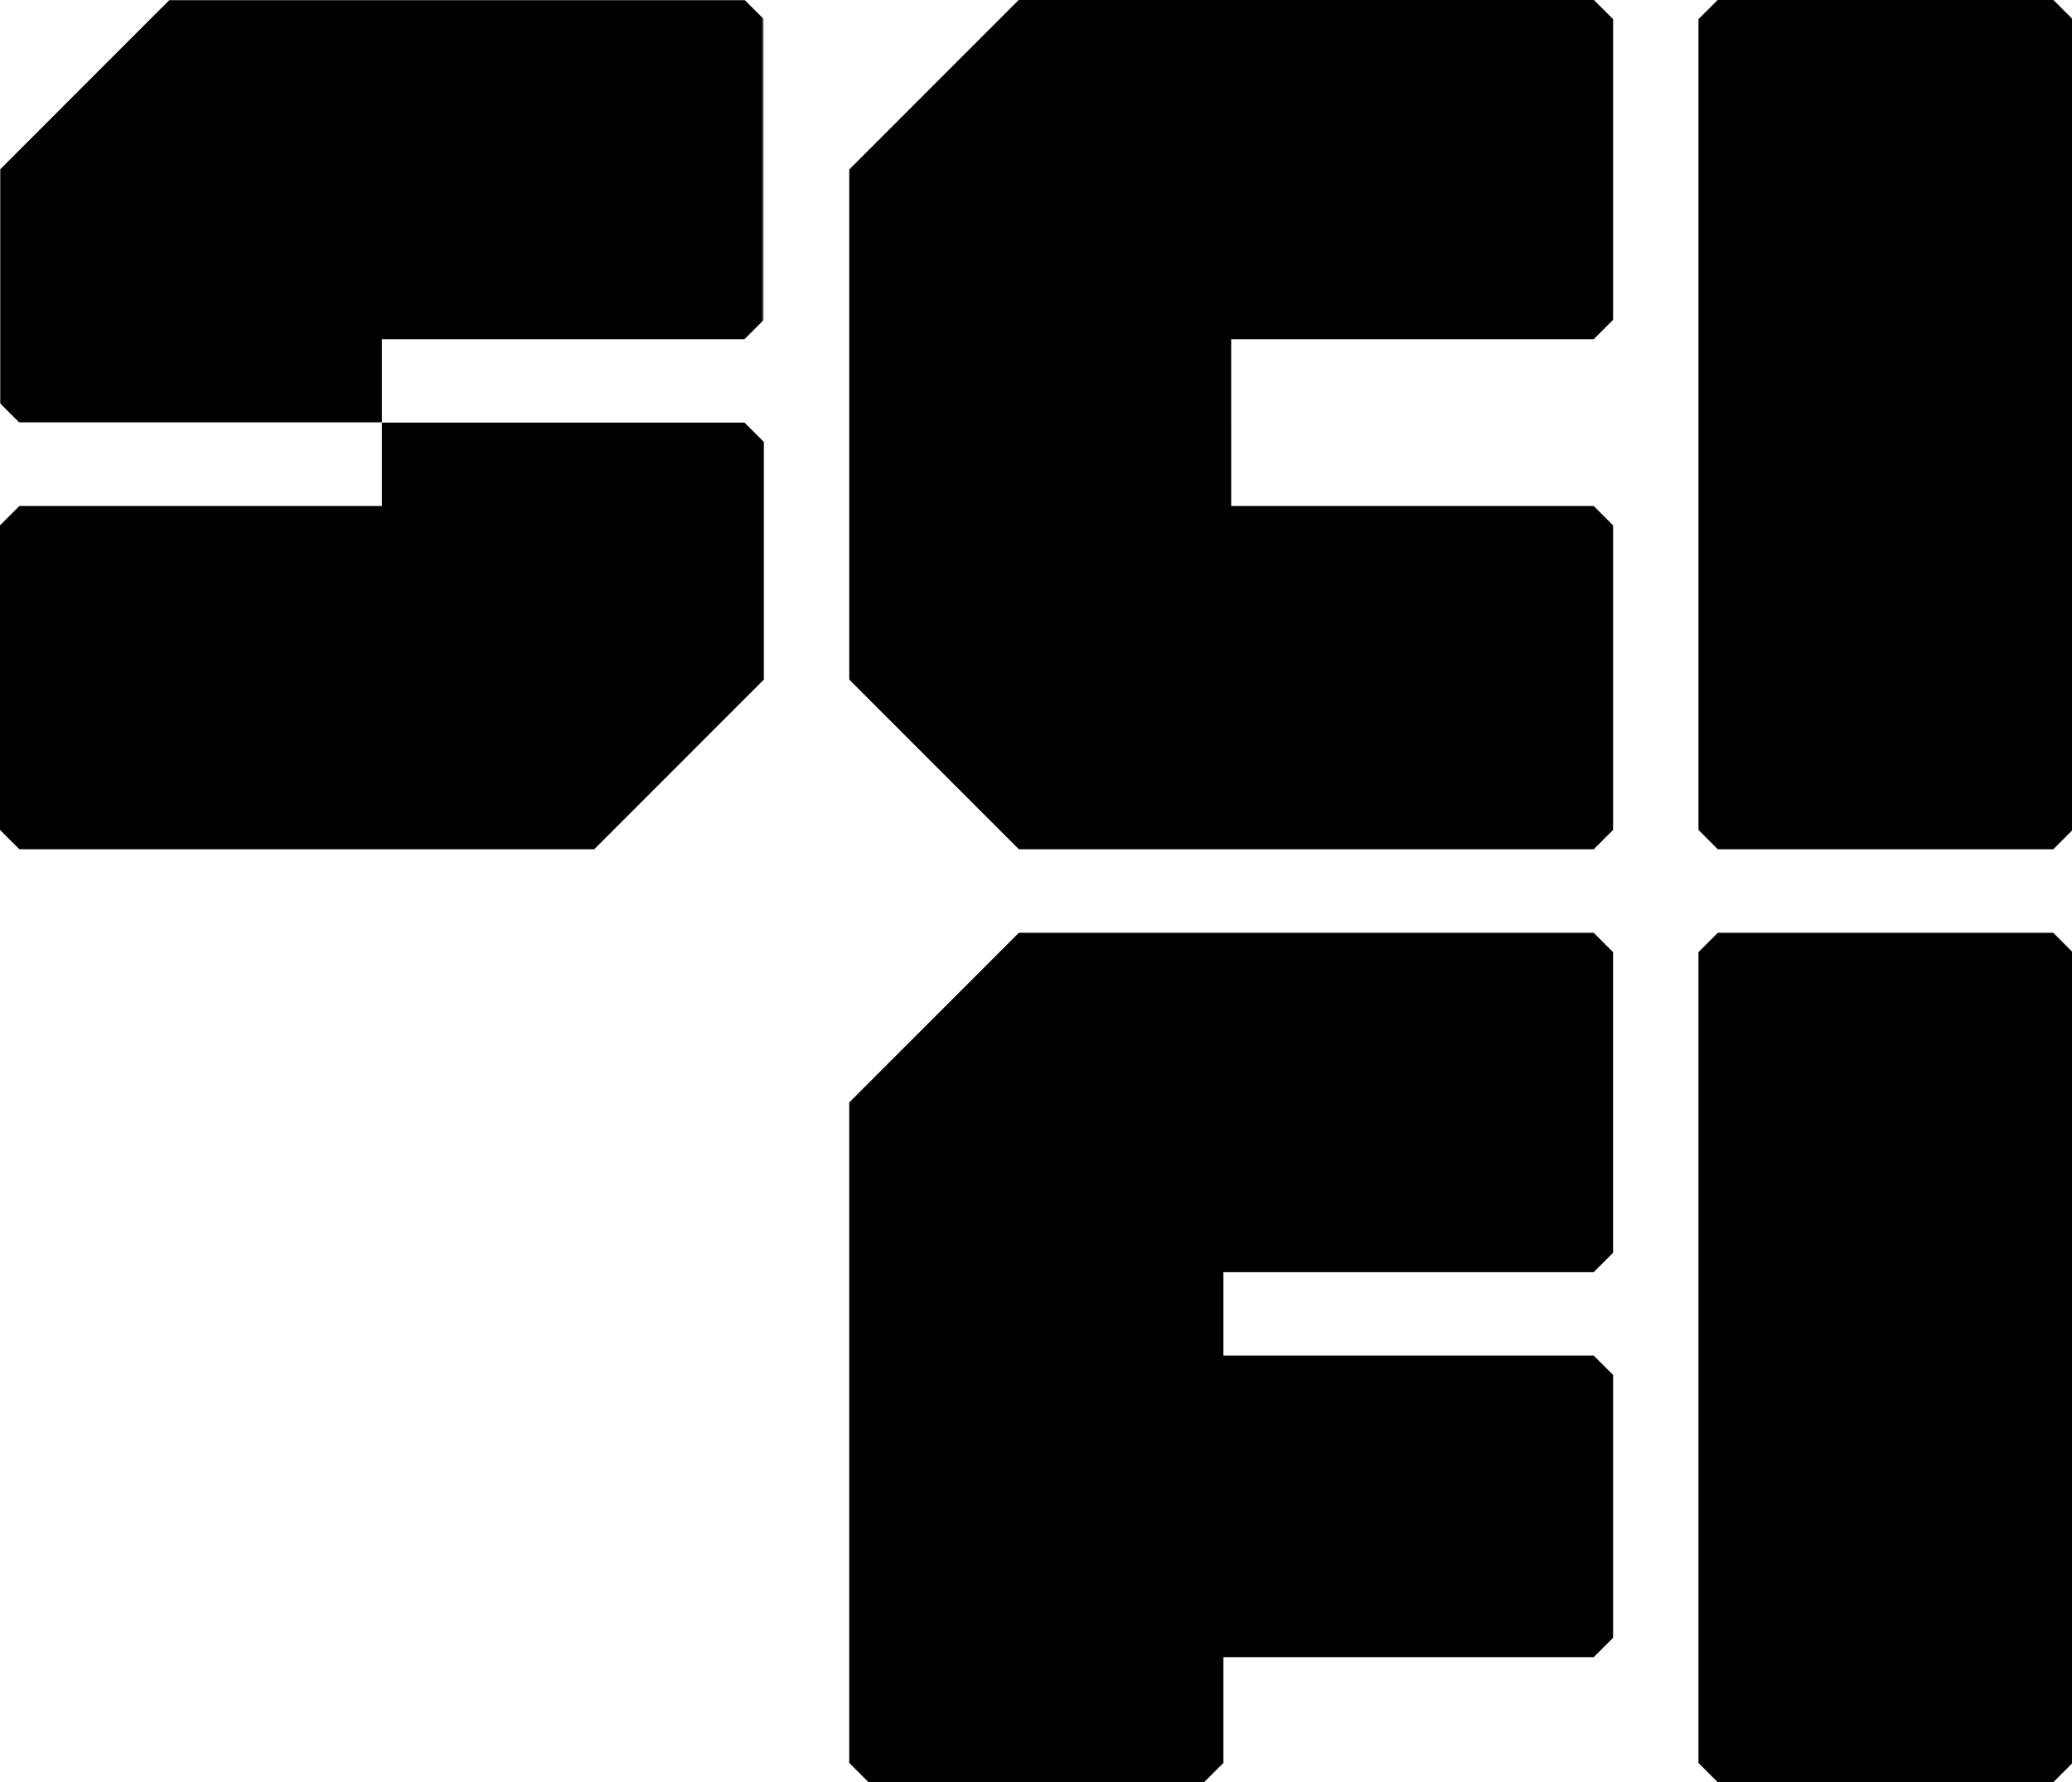
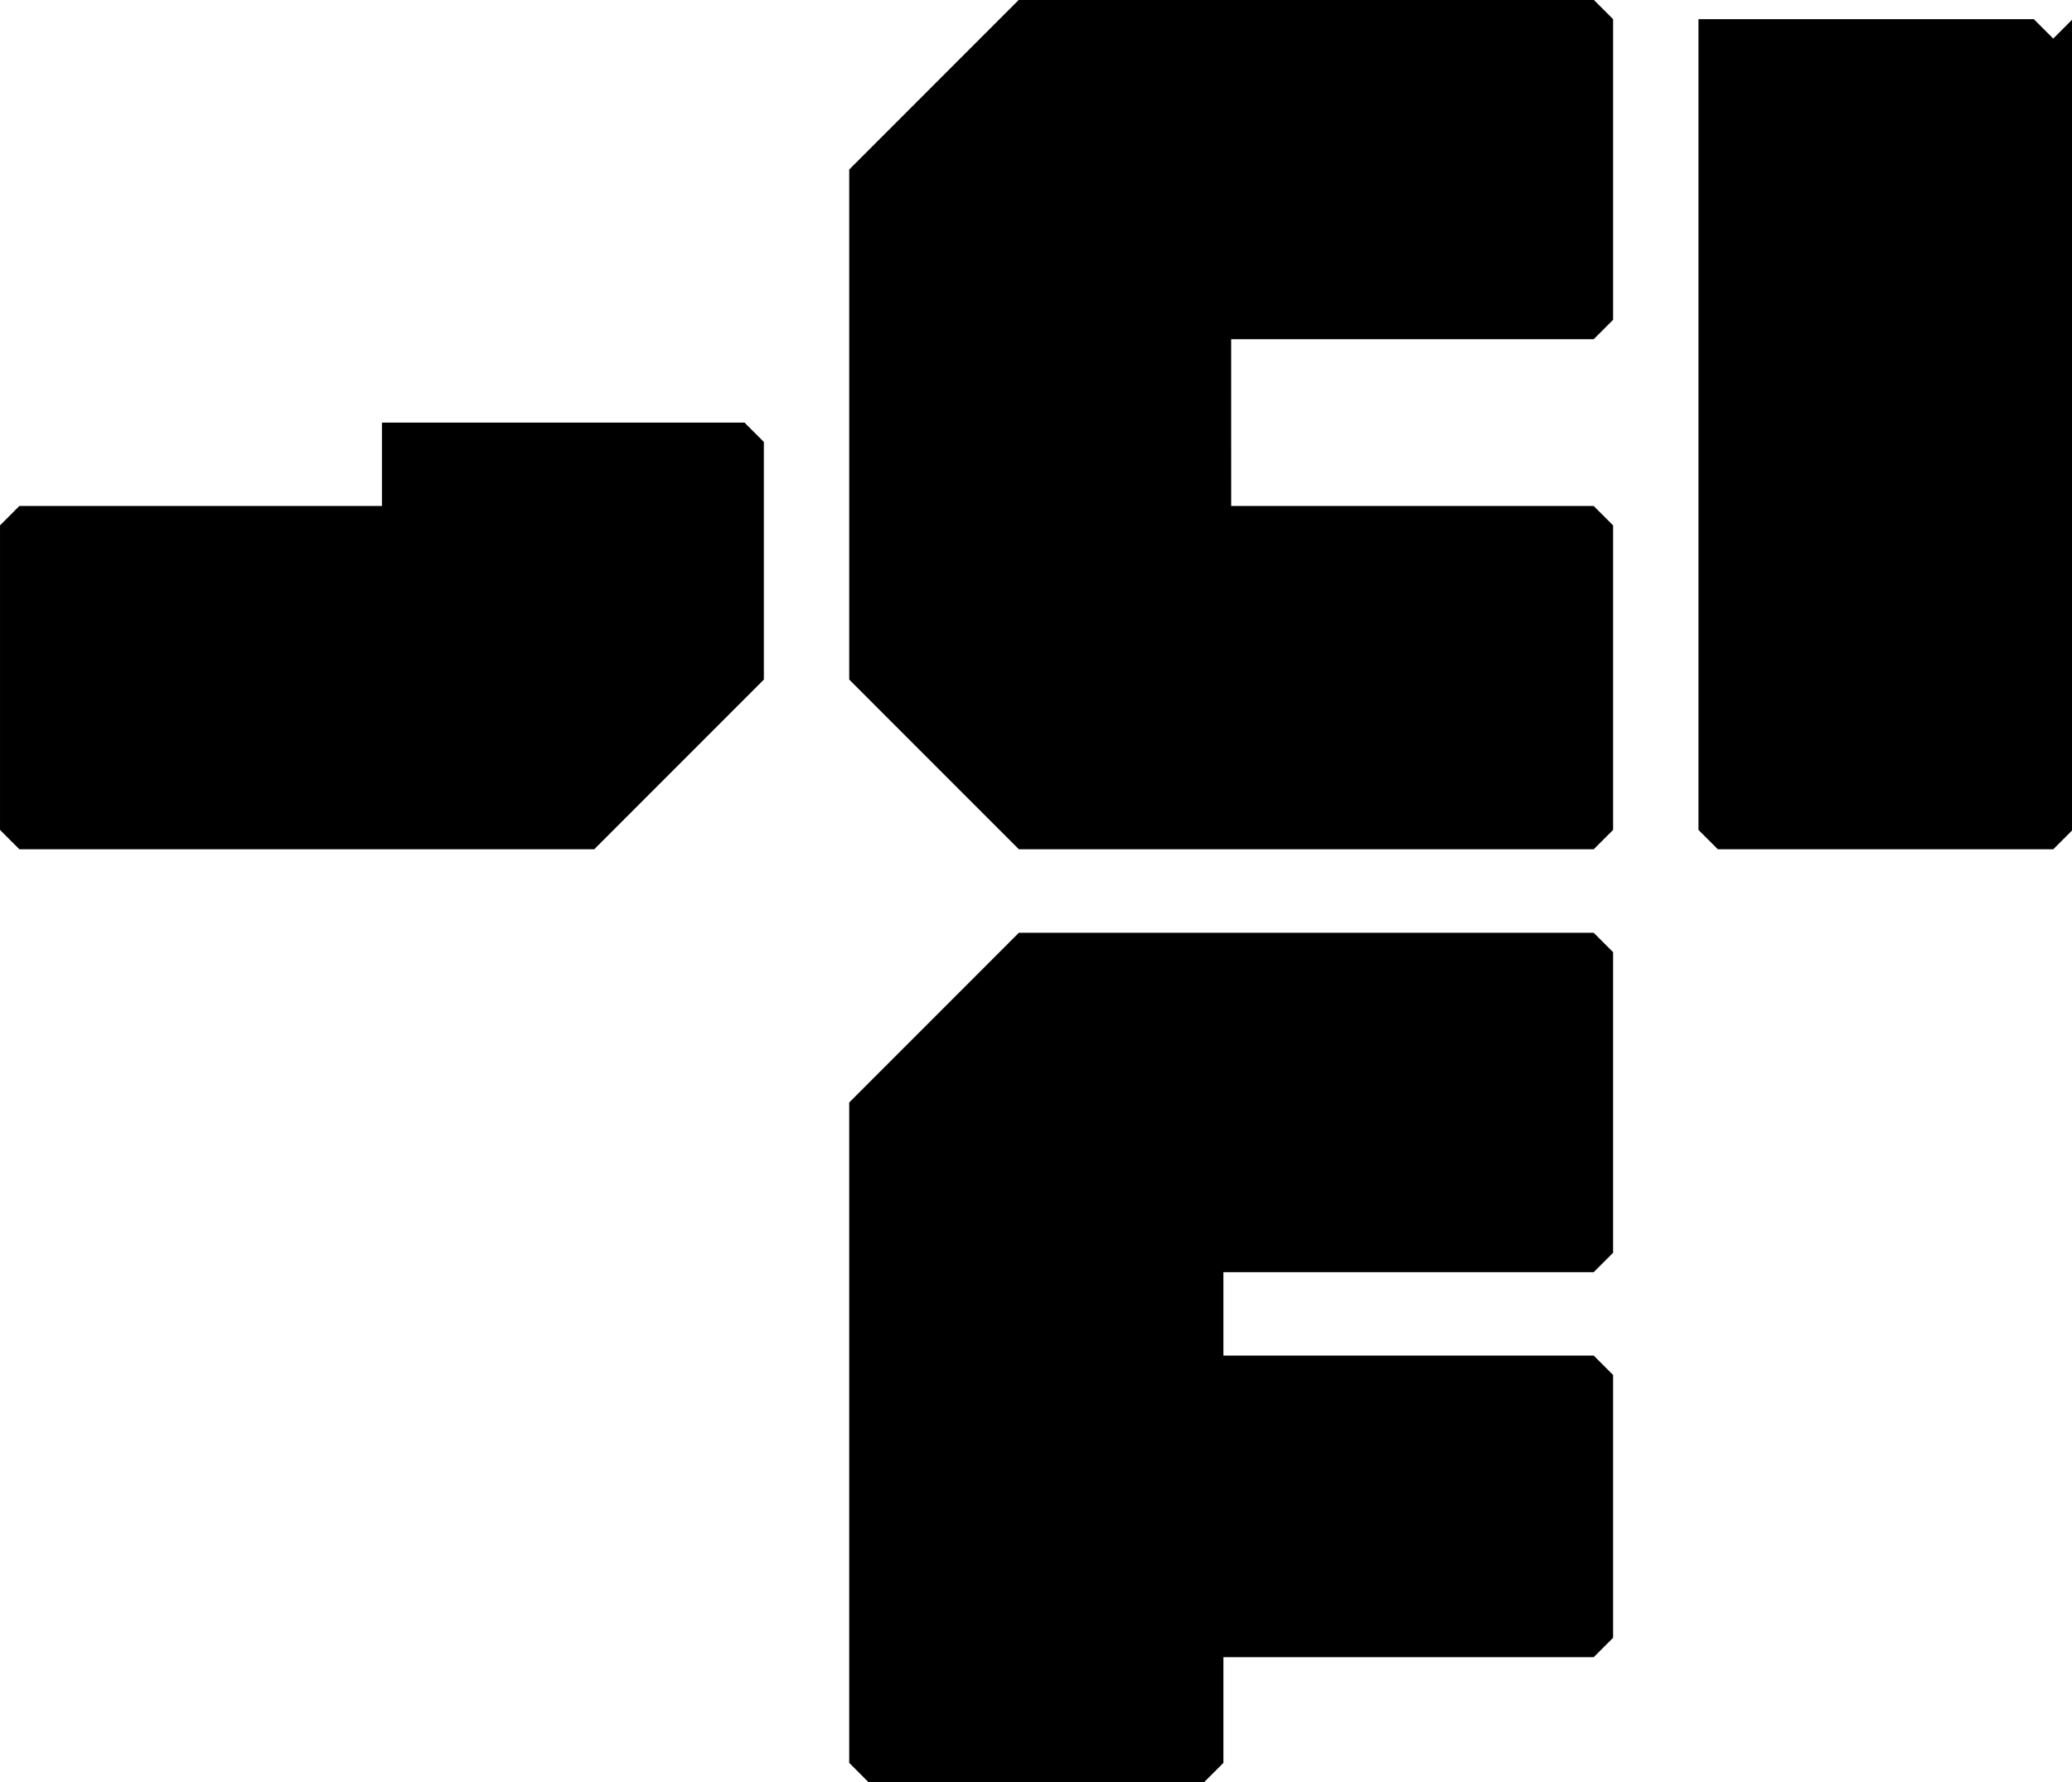
<svg xmlns="http://www.w3.org/2000/svg" width="61.981mm" height="53.303mm" viewBox="0 0 61.981 53.303">
  <defs>
    <mask maskUnits="userSpaceOnUse" x="0" y="-307.295" width="368.545" height="203.974" id="b">
      <path fill="#fff" d="M0-103.318v-203.976h368.549v203.976z" filter="url(#a)" />
    </mask>
    <filter id="a" filterUnits="userSpaceOnUse" x="0" y="-307.295" width="368.545" height="203.974">
      <feColorMatrix values="1 0 0 0 0 0 1 0 0 0 0 0 1 0 0 0 0 0 1 0" />
    </filter>
    <filter filterUnits="userSpaceOnUse" x="0" y="-307.295" width="368.545" height="203.974">
      <feColorMatrix values="1 0 0 0 0 0 1 0 0 0 0 0 1 0 0 0 0 0 1 0" />
    </filter>
  </defs>
  <g transform="matrix(.062 0 0 .062 0 19.046)">
    <path d="M768.926-63.076v-.018h-174.906l-.01-80.451h174.92c3.655-3.657 5.698-5.705 9.353-9.359v-145.03c-3.649-3.649-5.692-5.696-9.353-9.354h-277.345l-81.85 81.875.003 246.089 81.854 81.874h277.333c3.664-3.646 5.699-5.697 9.357-9.343v-146.923c-3.64-3.662-5.692-5.718-9.356-9.36z" />
    <defs>
      <filter filterUnits="userSpaceOnUse" x="0" y="-307.295" width="368.545" height="203.974">
        <feColorMatrix values="1 0 0 0 0 0 1 0 0 0 0 0 1 0 0 0 0 0 1 0" />
      </filter>
    </defs>
    <mask maskUnits="userSpaceOnUse" x="0" y="-307.295" width="368.545" height="203.974">
-       <path fill="#fff" d="M0-307.294h368.549v203.976h-368.549z" filter="url(#a)" />
-     </mask>
-     <path mask="url(#b)" d="M359.195-307.295h-277.348l-81.847 81.874v112.771c3.654 3.655 5.702 5.699 9.354 9.328h174.92v-40.229h174.92l9.352-9.362v-145.03c-3.649-3.647-5.693-5.693-9.351-9.352" />
+       </mask>
    <path d="M9.356-63.085c-3.654 3.652-5.704 5.704-9.353 9.357v146.925c3.653 3.65 5.699 5.699 9.353 9.351h277.344l81.848-81.87v-114.637c-3.651-3.657-5.701-5.709-9.354-9.359h-174.92v40.229h-174.918z" />
    <path d="M768.923 142.833h-277.347l-81.847 81.877v318.615c3.657 3.652 5.705 5.697 9.351 9.353h161.832l9.353-9.353v-50.997h178.662l9.353-9.358v-126.801c-3.65-3.654-5.695-5.701-9.353-9.357h-178.665v-40.234h178.663c3.655-3.652 5.698-5.704 9.353-9.357v-145.026c-3.656-3.656-5.698-5.707-9.355-9.362" />
-     <path d="M1000-297.938v391.137c-3.657 3.641-5.696 5.697-9.355 9.356h-161.818c-3.66-3.657-5.699-5.715-9.357-9.356v-391.137c3.658-3.662 5.697-5.699 9.357-9.359h161.817c3.657 3.661 5.698 5.698 9.356 9.359z" />
-     <path d="M999.993 152.191v391.14c-3.658 3.642-5.697 5.697-9.355 9.359h-161.82c-3.657-3.66-5.697-5.718-9.355-9.359v-391.14l9.355-9.358h161.82c3.658 3.66 5.697 5.697 9.355 9.358z" />
+     <path d="M1000-297.938v391.137c-3.657 3.641-5.696 5.697-9.355 9.356h-161.818c-3.66-3.657-5.699-5.715-9.357-9.356v-391.137h161.817c3.657 3.661 5.698 5.698 9.356 9.359z" />
  </g>
</svg>